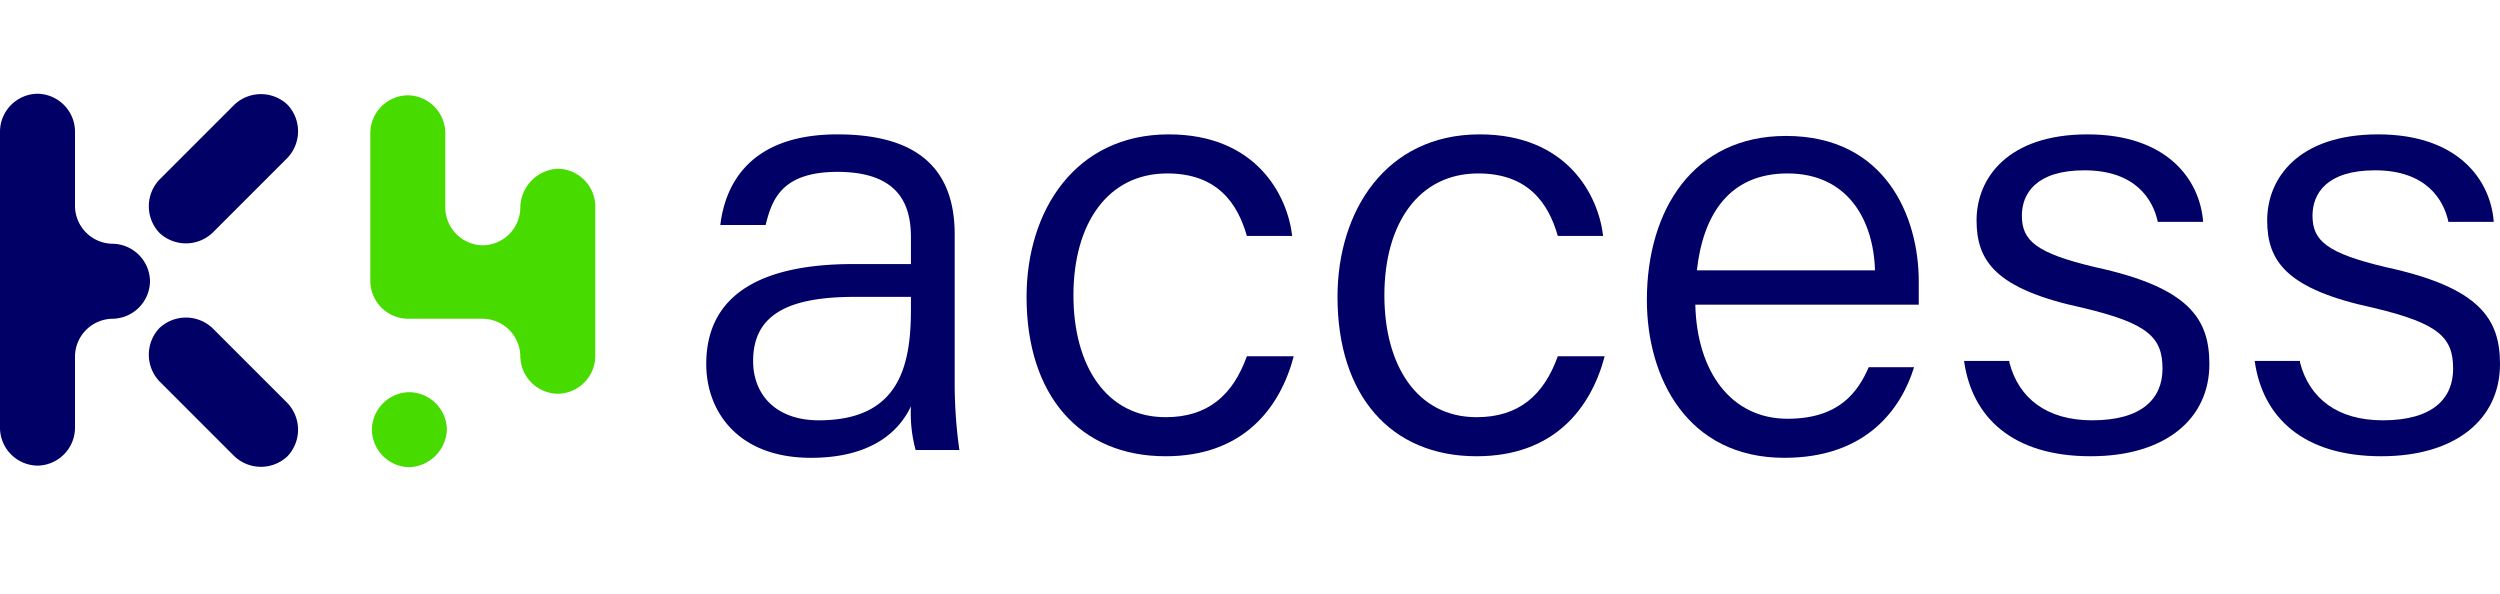
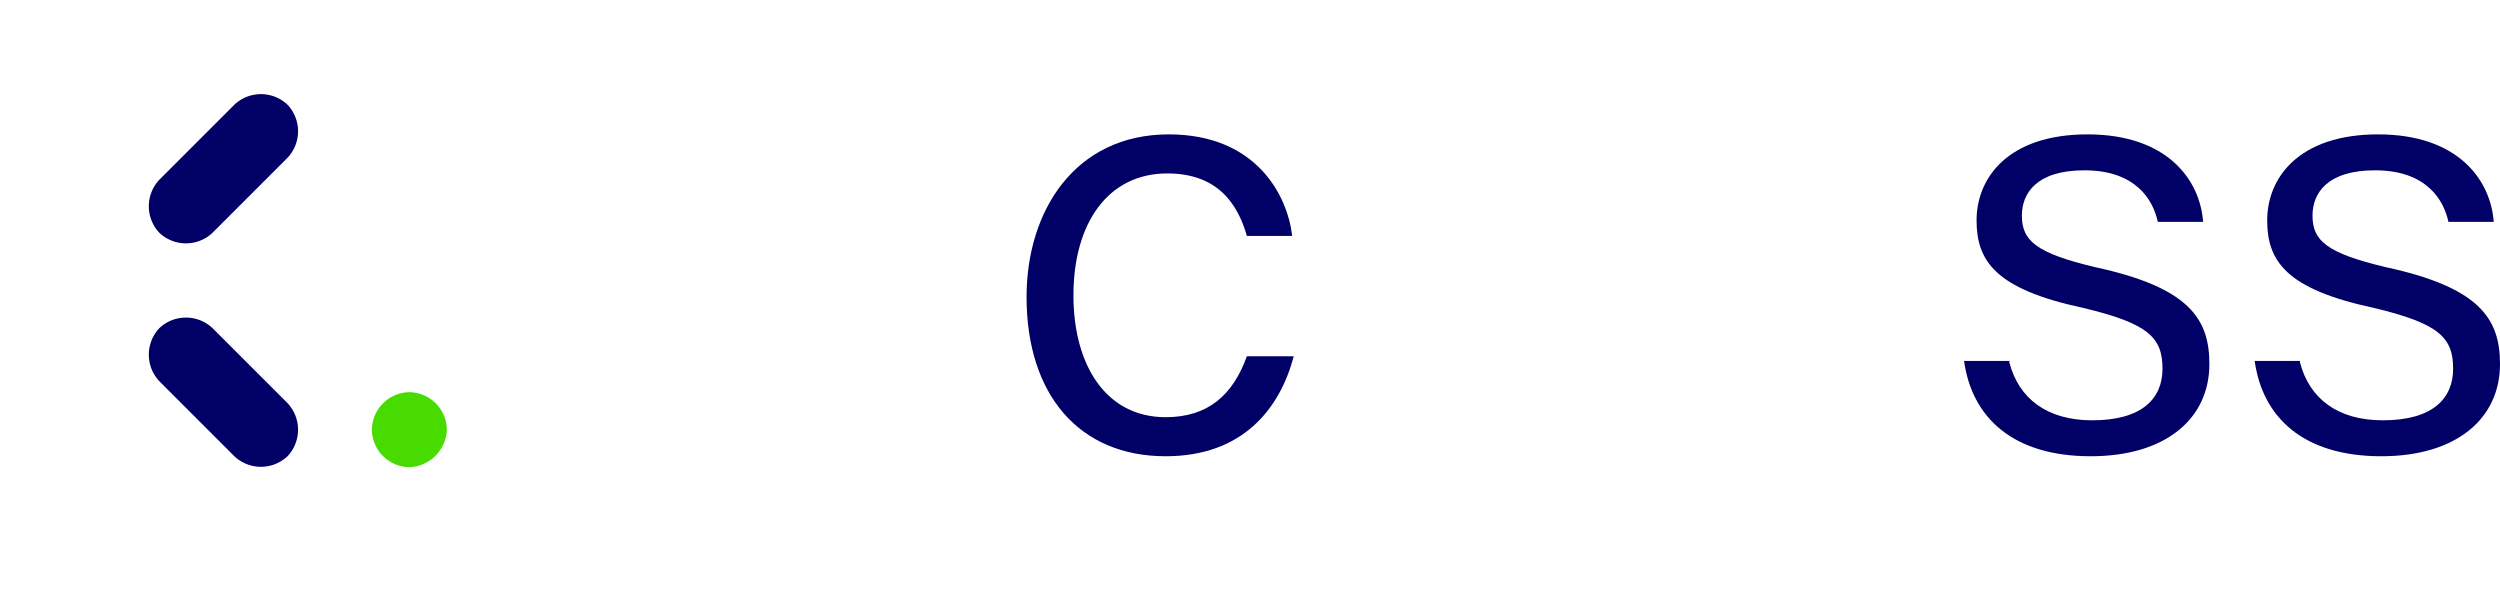
<svg xmlns="http://www.w3.org/2000/svg" id="logo-key4access" width="160" height="38" viewBox="0 0 160 38">
  <rect id="Zone" width="160" height="38" fill="rgba(255,0,0,0.5)" opacity="0" />
  <g id="Groupe_909" data-name="Groupe 909" transform="translate(0 -4.4)">
    <g id="Groupe_901" data-name="Groupe 901">
-       <path id="Tracé_652" data-name="Tracé 652" d="M33.3,17.7h0a2.433,2.433,0,0,1-2.4,2.4h0a2.433,2.433,0,0,1-2.4-2.4V12.9a2.433,2.433,0,0,0-2.4-2.4h0a2.433,2.433,0,0,0-2.4,2.4v9.5a2.433,2.433,0,0,0,2.4,2.4h4.8a2.433,2.433,0,0,1,2.4,2.4h0a2.433,2.433,0,0,0,2.4,2.4h0a2.433,2.433,0,0,0,2.4-2.4V17.6a2.433,2.433,0,0,0-2.4-2.4h0A2.523,2.523,0,0,0,33.3,17.7Z" fill="#48db00" />
      <path id="Tracé_653" data-name="Tracé 653" d="M26.2,34.3h0a2.433,2.433,0,0,1-2.4-2.4h0a2.433,2.433,0,0,1,2.4-2.4h0a2.433,2.433,0,0,1,2.4,2.4h0A2.5,2.5,0,0,1,26.2,34.3Z" fill="#48db00" />
    </g>
    <g id="Groupe_908" data-name="Groupe 908">
      <g id="Groupe_907" data-name="Groupe 907">
        <g id="Groupe_906" data-name="Groupe 906">
          <g id="Groupe_905" data-name="Groupe 905">
            <g id="Groupe_902" data-name="Groupe 902">
-               <path id="Tracé_654" data-name="Tracé 654" d="M4.8,27.2a2.433,2.433,0,0,1,2.4-2.4h0a2.433,2.433,0,0,0,2.4-2.4h0A2.433,2.433,0,0,0,7.2,20h0a2.433,2.433,0,0,1-2.4-2.4V12.8a2.433,2.433,0,0,0-2.4-2.4h0A2.433,2.433,0,0,0,0,12.8v19a2.433,2.433,0,0,0,2.4,2.4h0a2.433,2.433,0,0,0,2.4-2.4Z" fill="#006" />
-             </g>
+               </g>
            <g id="Groupe_903" data-name="Groupe 903">
              <path id="Tracé_655" data-name="Tracé 655" d="M13.6,19.3a2.477,2.477,0,0,1-3.4,0h0a2.477,2.477,0,0,1,0-3.4L15,11.1a2.477,2.477,0,0,1,3.4,0h0a2.477,2.477,0,0,1,0,3.4Z" fill="#006" />
            </g>
            <g id="Groupe_904" data-name="Groupe 904">
              <path id="Tracé_656" data-name="Tracé 656" d="M15,33.6a2.477,2.477,0,0,0,3.4,0h0a2.477,2.477,0,0,0,0-3.4l-4.8-4.8a2.477,2.477,0,0,0-3.4,0h0a2.477,2.477,0,0,0,0,3.4Z" fill="#006" />
            </g>
          </g>
        </g>
      </g>
    </g>
  </g>
  <g id="Groupe_912" data-name="Groupe 912" transform="translate(0 -4.4)">
    <g id="Groupe_911" data-name="Groupe 911">
      <g id="Groupe_910" data-name="Groupe 910">
-         <path id="Tracé_657" data-name="Tracé 657" d="M61.1,29a30.51,30.51,0,0,0,.3,4.2H58.6a8.967,8.967,0,0,1-.3-2.8c-.7,1.5-2.4,3.3-6.4,3.3-4.7,0-6.7-3-6.7-6,0-4.5,3.6-6.4,9.4-6.4h3.7V19.6c0-1.9-.6-4.2-4.7-4.2-3.6,0-4.2,1.8-4.6,3.4H46.1c.3-2.5,1.8-5.8,7.5-5.8,5,0,7.5,2.1,7.5,6.4Zm-2.8-5.6H54.7c-4.2,0-6.5,1.1-6.5,4.1,0,2.2,1.5,3.8,4.2,3.8,5.1,0,5.9-3.4,5.9-7.1C58.3,24.2,58.3,23.4,58.3,23.4Z" fill="#006" />
        <path id="Tracé_658" data-name="Tracé 658" d="M82.8,27.2c-.9,3.4-3.3,6.4-8.2,6.4-5.5,0-8.9-3.9-8.9-10.2,0-5.5,3.1-10.4,9.1-10.4,5.6,0,7.6,3.9,7.9,6.5H79.8c-.6-2.1-1.9-4-5.1-4-3.8,0-6,3.2-6,7.8,0,4.5,2.1,7.8,5.9,7.8,2.7,0,4.3-1.4,5.2-3.9Z" fill="#006" />
-         <path id="Tracé_659" data-name="Tracé 659" d="M102.7,27.2c-.9,3.4-3.3,6.4-8.2,6.4-5.5,0-8.9-3.9-8.9-10.2,0-5.5,3.1-10.4,9.1-10.4,5.6,0,7.6,3.9,7.9,6.5H99.7c-.6-2.1-1.9-4-5.1-4-3.8,0-6,3.2-6,7.8,0,4.5,2.1,7.8,5.9,7.8,2.7,0,4.3-1.4,5.2-3.9Z" fill="#006" />
-         <path id="Tracé_660" data-name="Tracé 660" d="M108.5,23.9c.1,4.3,2.3,7.3,5.9,7.3,3.3,0,4.5-1.7,5.2-3.3h2.9c-.8,2.6-3,5.8-8.3,5.8-6.2,0-8.8-5.1-8.8-10.1,0-5.8,3-10.5,8.9-10.5,6.4,0,8.5,5.2,8.5,9.3v1.5ZM120,21.7c-.1-3.3-1.8-6.2-5.6-6.2-3.7,0-5.4,2.6-5.8,6.2Z" fill="#006" />
        <path id="Tracé_661" data-name="Tracé 661" d="M128.6,27.6c.6,2.3,2.4,3.7,5.3,3.7,3.2,0,4.5-1.4,4.5-3.3,0-2-.9-2.9-5.1-3.9-5.6-1.2-6.8-3-6.8-5.6,0-2.7,2-5.5,7.1-5.5s7.2,2.9,7.4,5.6h-2.9c-.3-1.4-1.4-3.3-4.7-3.3-3.1,0-4,1.5-4,2.9,0,1.6.9,2.4,4.7,3.3,6,1.3,7.3,3.3,7.3,6.2,0,3.5-2.8,5.9-7.6,5.9-5,0-7.6-2.5-8.1-6.1h2.9Z" fill="#006" />
        <path id="Tracé_662" data-name="Tracé 662" d="M147.2,27.6c.6,2.3,2.4,3.7,5.3,3.7,3.2,0,4.5-1.4,4.5-3.3,0-2-.9-2.9-5.1-3.9-5.6-1.2-6.8-3-6.8-5.6,0-2.7,2-5.5,7.1-5.5s7.2,2.9,7.4,5.6h-2.9c-.3-1.4-1.4-3.3-4.7-3.3-3.1,0-4,1.5-4,2.9,0,1.6.9,2.4,4.7,3.3,6,1.3,7.3,3.3,7.3,6.2,0,3.5-2.8,5.9-7.6,5.9-5,0-7.6-2.5-8.1-6.1h2.9v.1Z" fill="#006" />
      </g>
    </g>
  </g>
</svg>